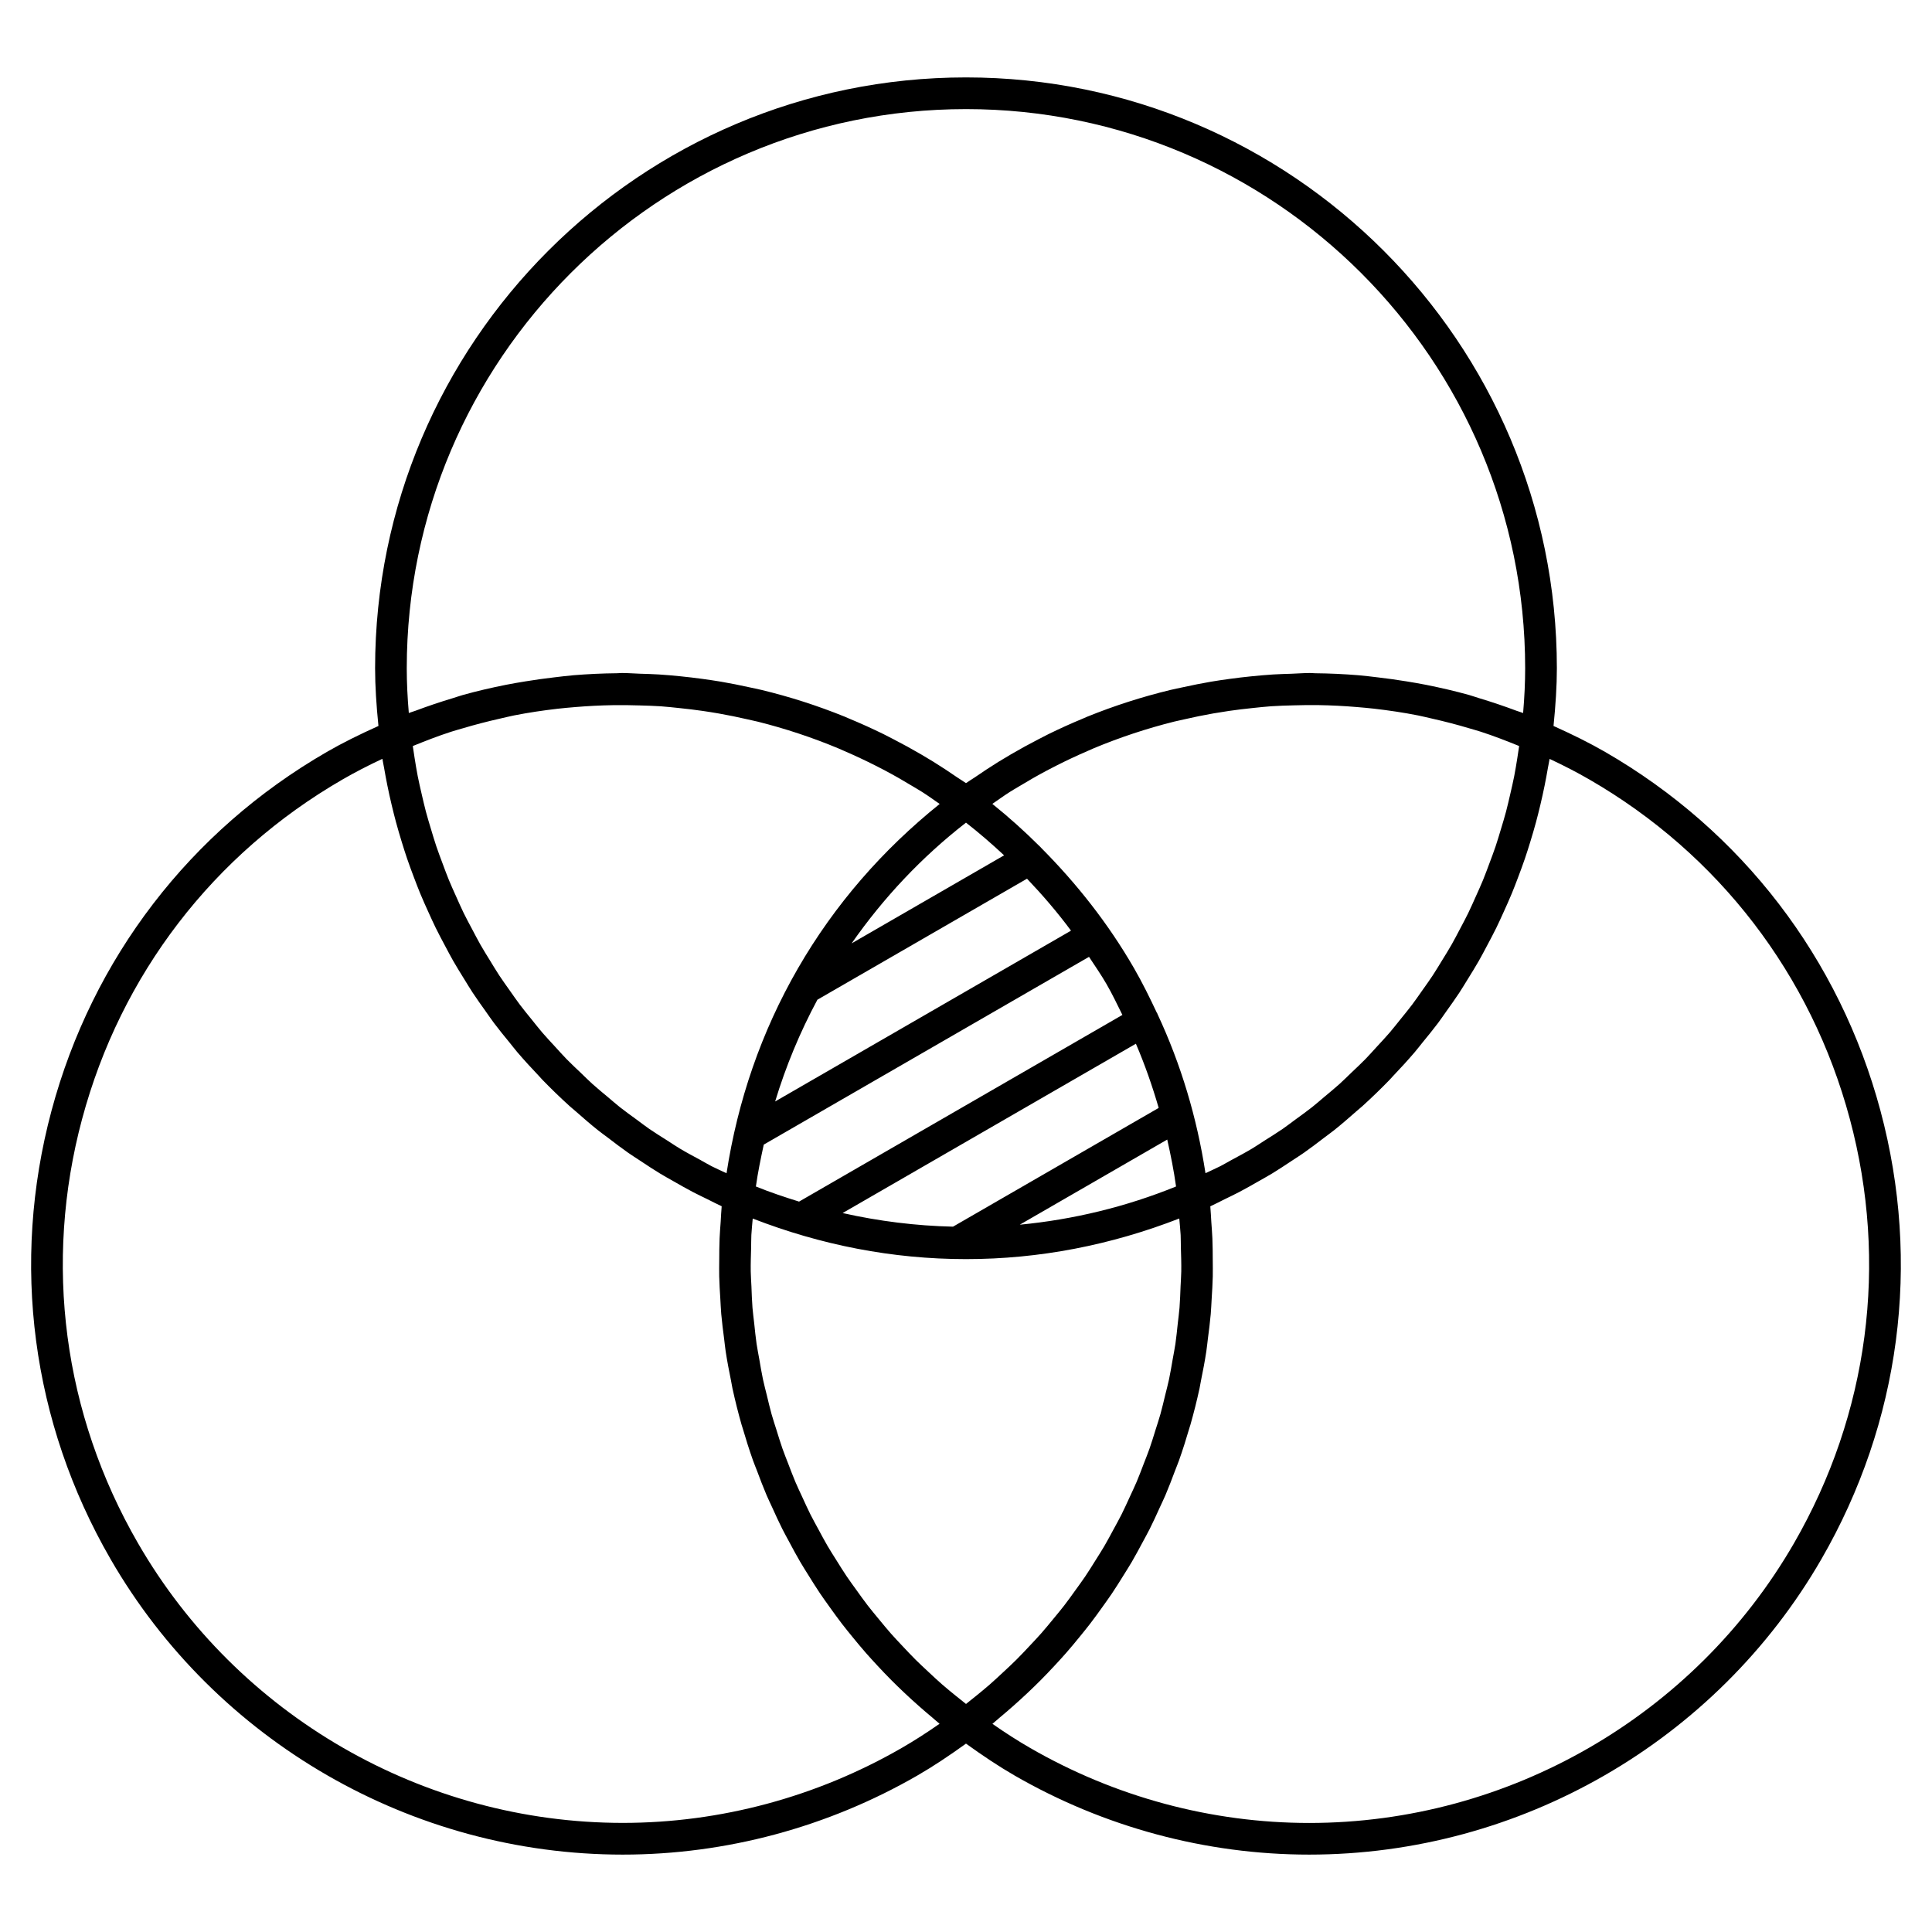
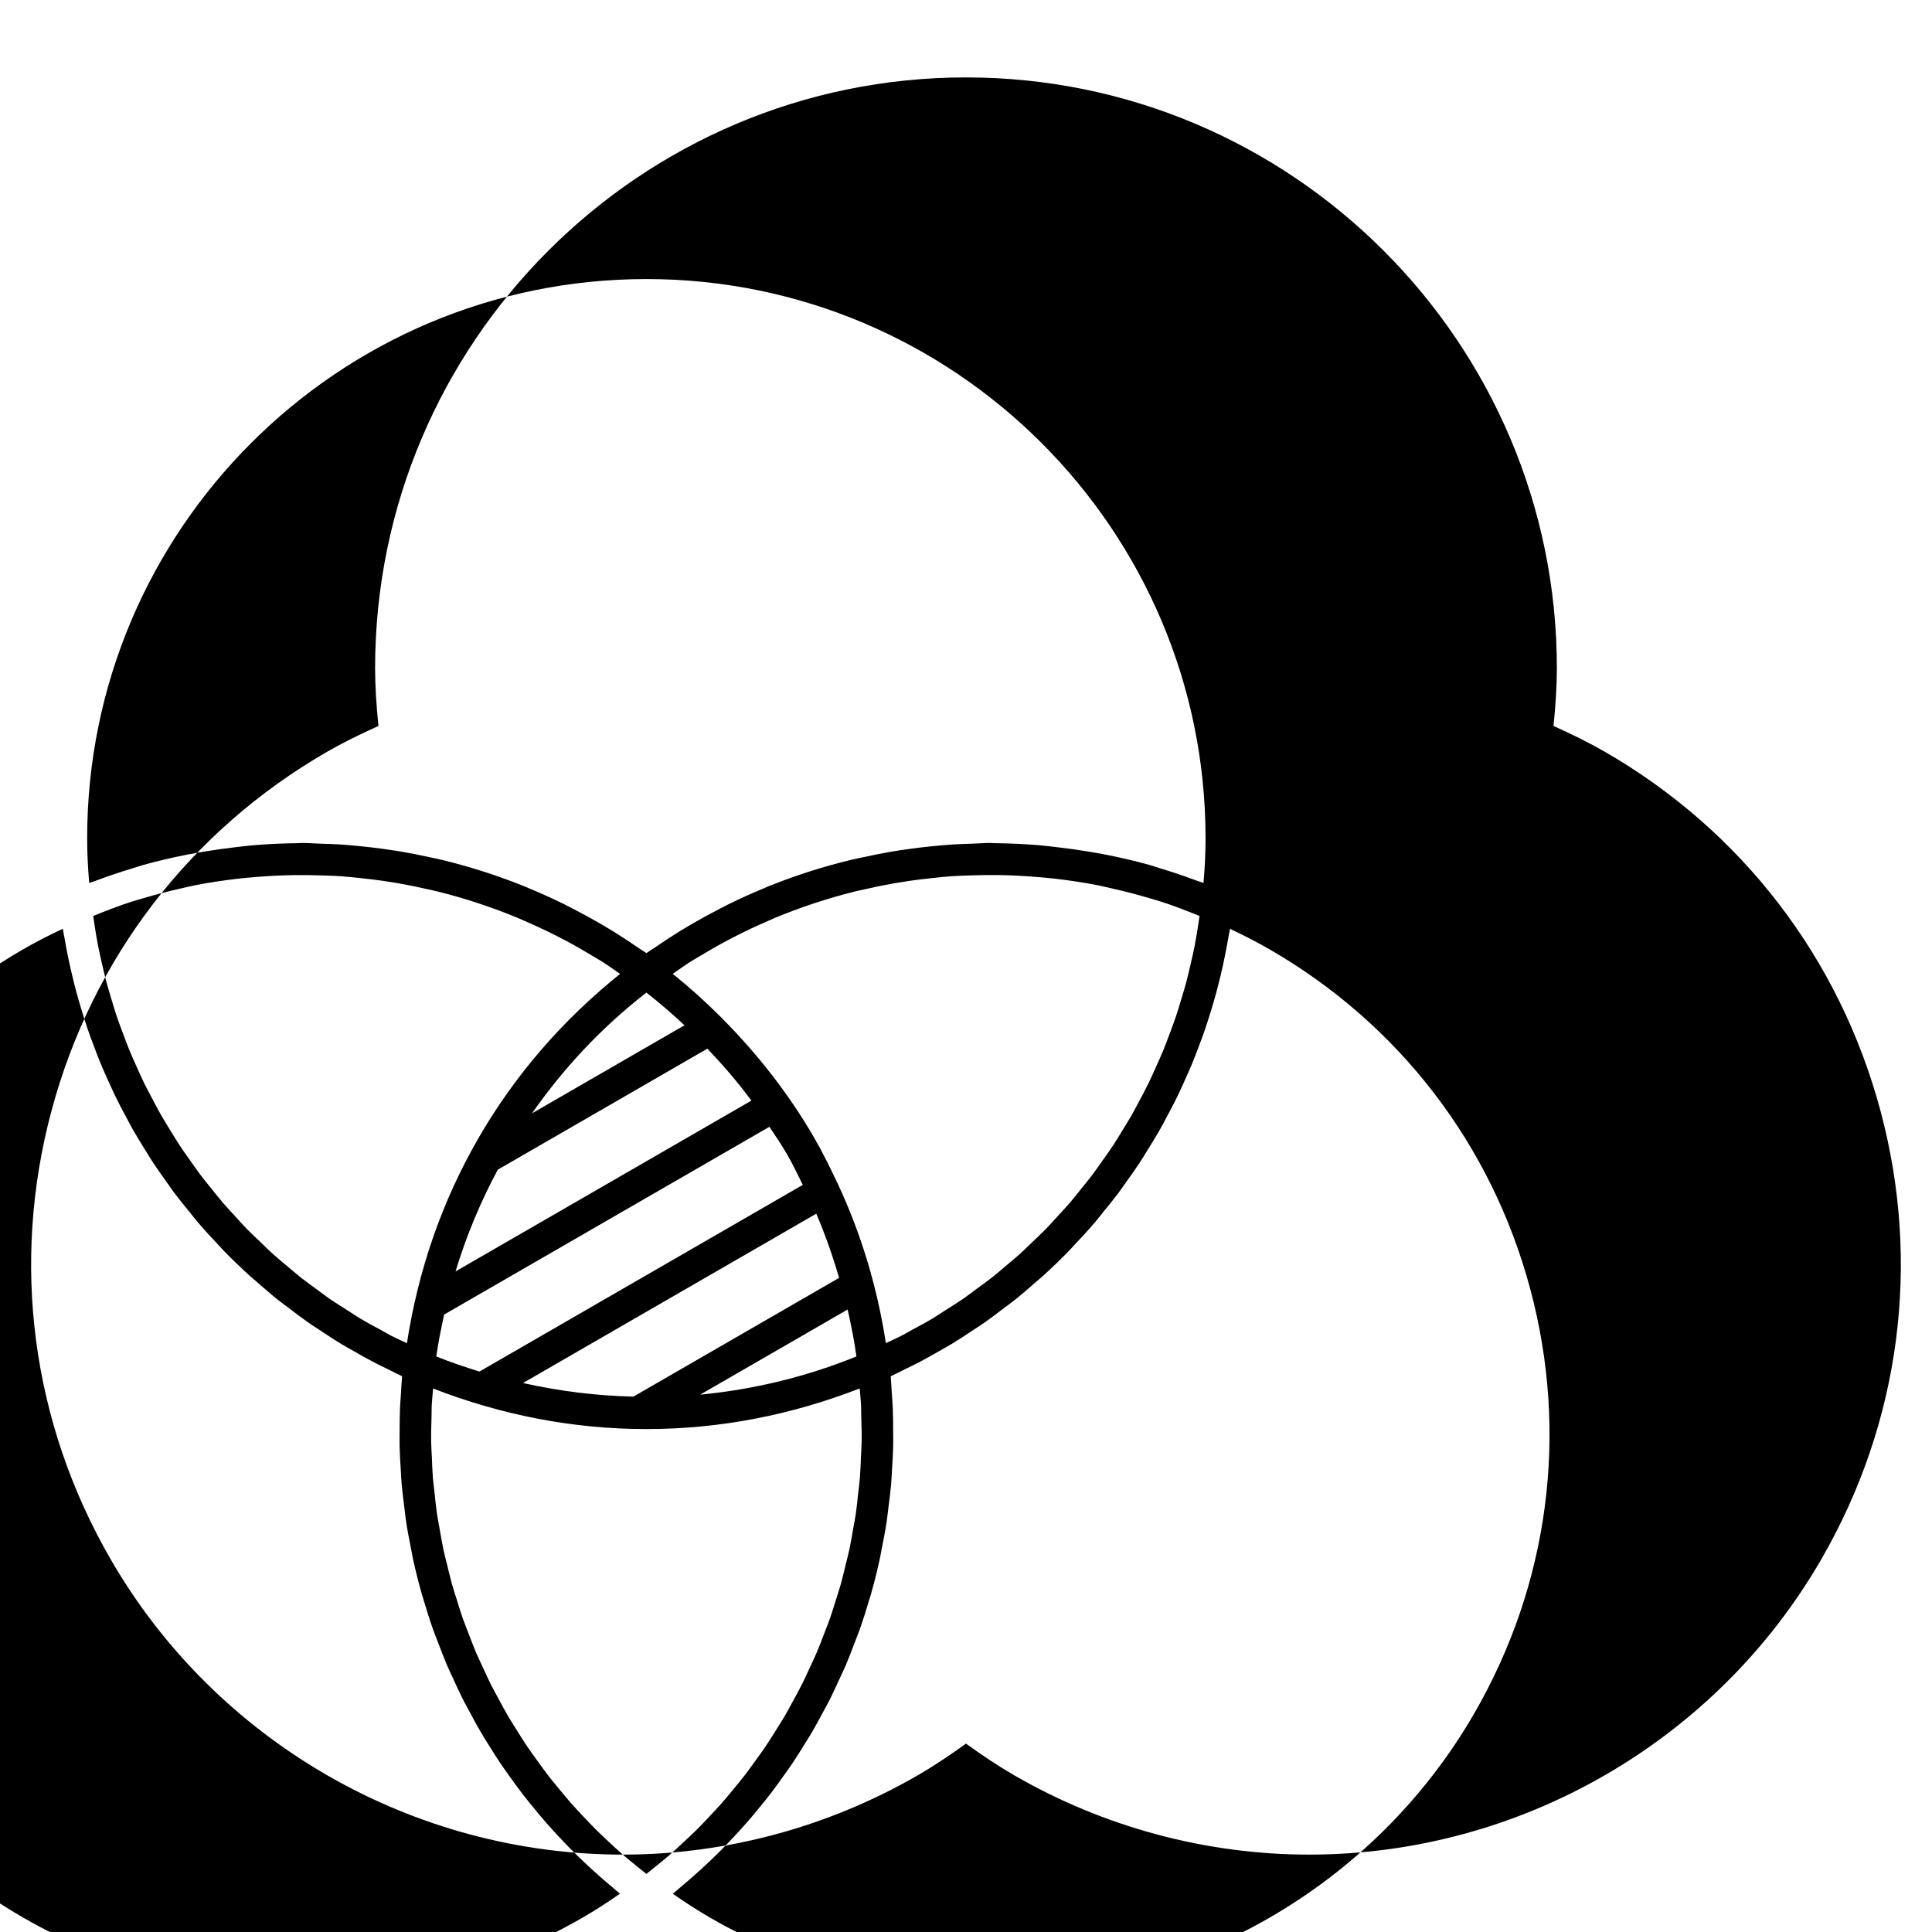
<svg xmlns="http://www.w3.org/2000/svg" fill="#000000" width="800px" height="800px" version="1.1" viewBox="144 144 512 512">
-   <path d="m309.04 635.49h0.008c27.324 0 54.344-7.266 78.145-21.004 4.133-2.387 8.379-5.223 12.805-8.41 4.426 3.188 8.668 6.023 12.801 8.41 23.797 13.738 50.824 21.004 78.148 21.004h0.012c55.84 0 107.85-30.008 135.74-78.32 20.914-36.223 26.469-78.422 15.641-118.82-10.824-40.402-36.73-74.164-72.953-95.074-4.094-2.367-8.676-4.633-13.688-6.887 0.551-5.461 0.887-10.559 0.887-15.293 0-86.344-70.246-156.58-156.59-156.58-86.344 0-156.59 70.242-156.59 156.58 0 4.734 0.336 9.832 0.887 15.293-5.012 2.254-9.598 4.519-13.684 6.883-36.223 20.914-62.133 54.68-72.957 95.078-10.828 40.398-5.273 82.594 15.641 118.82 27.883 48.309 79.902 78.32 135.74 78.32zm84.699-45.039c-1.266-1.102-2.484-2.246-3.707-3.391-1.133-1.059-2.269-2.106-3.367-3.195-1.188-1.184-2.328-2.406-3.477-3.625-1.047-1.113-2.102-2.219-3.109-3.363-1.109-1.258-2.168-2.559-3.234-3.852-0.965-1.172-1.941-2.332-2.867-3.531-1.027-1.328-1.996-2.695-2.973-4.055-0.879-1.223-1.773-2.434-2.617-3.68-0.938-1.391-1.812-2.812-2.703-4.231-0.797-1.273-1.617-2.539-2.375-3.836-0.844-1.441-1.621-2.918-2.414-4.387-0.715-1.32-1.449-2.629-2.125-3.969-0.754-1.504-1.441-3.039-2.144-4.566-0.621-1.348-1.27-2.688-1.848-4.055-0.664-1.566-1.258-3.164-1.867-4.754-0.527-1.367-1.082-2.723-1.566-4.106-0.566-1.617-1.059-3.262-1.57-4.894-0.438-1.395-0.906-2.777-1.301-4.184-0.469-1.66-0.848-3.344-1.258-5.023-0.344-1.41-0.727-2.809-1.027-4.231-0.367-1.723-0.645-3.465-0.949-5.199-0.246-1.402-0.535-2.793-0.742-4.203-0.262-1.793-0.43-3.606-0.625-5.41-0.148-1.375-0.348-2.738-0.457-4.121-0.152-1.883-0.203-3.781-0.281-5.672-0.055-1.32-0.164-2.633-0.184-3.953-0.031-2.137 0.047-4.281 0.105-6.426 0.031-1.086 0.004-2.168 0.059-3.254 0.074-1.449 0.246-2.902 0.363-4.356 18.062 7.012 37.016 10.75 56.52 10.75 19.5 0 38.457-3.738 56.52-10.762 0.117 1.453 0.289 2.906 0.363 4.356 0.055 1.086 0.027 2.168 0.059 3.254 0.059 2.144 0.141 4.289 0.105 6.426-0.02 1.32-0.129 2.637-0.184 3.953-0.078 1.895-0.129 3.789-0.281 5.672-0.109 1.379-0.309 2.746-0.457 4.121-0.199 1.805-0.363 3.617-0.625 5.41-0.207 1.41-0.496 2.805-0.742 4.203-0.305 1.738-0.582 3.481-0.949 5.199-0.301 1.422-0.684 2.82-1.027 4.231-0.41 1.68-0.793 3.363-1.258 5.023-0.395 1.406-0.867 2.793-1.301 4.184-0.512 1.637-1 3.281-1.57 4.894-0.484 1.383-1.043 2.738-1.566 4.106-0.613 1.59-1.203 3.188-1.867 4.754-0.582 1.367-1.227 2.703-1.848 4.055-0.703 1.527-1.391 3.062-2.144 4.566-0.672 1.34-1.41 2.648-2.125 3.969-0.793 1.469-1.574 2.945-2.414 4.387-0.758 1.297-1.574 2.562-2.375 3.836-0.887 1.418-1.766 2.844-2.703 4.231-0.84 1.246-1.738 2.457-2.617 3.68-0.98 1.359-1.949 2.727-2.973 4.055-0.926 1.199-1.902 2.359-2.867 3.531-1.066 1.293-2.125 2.594-3.234 3.852-1.008 1.145-2.066 2.25-3.109 3.363-1.145 1.219-2.285 2.441-3.477 3.625-1.094 1.09-2.234 2.141-3.367 3.195-1.223 1.141-2.445 2.285-3.707 3.391-1.172 1.023-2.387 2.004-3.594 2.992-0.883 0.73-1.77 1.438-2.664 2.137-0.898-0.699-1.785-1.406-2.66-2.125-1.211-0.984-2.426-1.969-3.598-2.992zm-63.973-138.96c-1.898-1.023-3.805-2.035-5.648-3.137-1.117-0.668-2.184-1.406-3.277-2.102-1.617-1.027-3.254-2.031-4.828-3.117-1.137-0.785-2.219-1.637-3.328-2.449-1.465-1.074-2.953-2.125-4.375-3.25-1.125-0.891-2.195-1.844-3.293-2.762-1.344-1.125-2.707-2.231-4.004-3.402-1.09-0.984-2.125-2.023-3.184-3.039-1.234-1.18-2.492-2.344-3.684-3.562-1.047-1.074-2.035-2.199-3.051-3.305-1.129-1.23-2.277-2.441-3.363-3.707-0.992-1.156-1.926-2.363-2.883-3.547-1.031-1.281-2.086-2.543-3.074-3.859-0.922-1.227-1.785-2.496-2.672-3.746-0.941-1.332-1.902-2.652-2.797-4.016-0.855-1.297-1.648-2.637-2.461-3.961-0.844-1.371-1.703-2.734-2.5-4.137-0.777-1.363-1.492-2.762-2.227-4.148-0.762-1.426-1.523-2.836-2.231-4.277-0.688-1.41-1.316-2.856-1.961-4.289-0.66-1.469-1.332-2.93-1.945-4.422-0.602-1.461-1.141-2.949-1.695-4.43-0.562-1.504-1.133-3.004-1.648-4.527-0.512-1.516-0.961-3.055-1.422-4.586s-0.93-3.062-1.344-4.613c-0.41-1.551-0.766-3.121-1.129-4.688-0.363-1.574-0.73-3.148-1.043-4.738-0.309-1.578-0.562-3.172-0.82-4.762-0.172-1.066-0.336-2.133-0.484-3.207 3.352-1.359 6.715-2.672 10.129-3.777 1.066-0.344 2.141-0.633 3.211-0.949 3.195-0.957 6.422-1.785 9.668-2.519 1.277-0.285 2.547-0.613 3.832-0.867 3.816-0.754 7.672-1.324 11.547-1.773 1.566-0.18 3.137-0.312 4.707-0.445 3.297-0.273 6.606-0.449 9.934-0.5 2.387-0.039 4.766-0.004 7.148 0.07 1.844 0.059 3.691 0.098 5.531 0.227 1.684 0.117 3.363 0.312 5.043 0.484 2.031 0.215 4.055 0.445 6.074 0.742 1.43 0.207 2.859 0.438 4.281 0.684 2.574 0.457 5.137 0.977 7.68 1.566 0.879 0.203 1.766 0.379 2.644 0.598 7.25 1.816 14.359 4.168 21.254 7.039 0.574 0.238 1.141 0.504 1.715 0.75 2.809 1.211 5.574 2.512 8.305 3.891 0.82 0.418 1.637 0.836 2.449 1.266 2.516 1.332 4.984 2.754 7.418 4.231 0.797 0.484 1.609 0.945 2.398 1.445 1.59 1.004 3.109 2.117 4.66 3.184-15.102 12.133-27.805 26.668-37.543 43.543-9.75 16.891-15.988 35.172-18.941 54.324-1.316-0.625-2.66-1.203-3.953-1.863-0.961-0.492-1.875-1.051-2.82-1.562zm84.262-99.07c2.434-1.477 4.898-2.894 7.41-4.227 0.816-0.434 1.637-0.852 2.457-1.27 2.731-1.383 5.496-2.684 8.305-3.894 0.57-0.246 1.137-0.508 1.707-0.75 6.902-2.875 14.02-5.231 21.277-7.047 0.848-0.211 1.703-0.379 2.551-0.574 2.582-0.598 5.184-1.129 7.797-1.59 1.391-0.242 2.781-0.465 4.18-0.668 2.07-0.305 4.148-0.543 6.231-0.762 1.629-0.168 3.258-0.355 4.894-0.469 1.984-0.141 3.973-0.184 5.961-0.242 2.191-0.062 4.383-0.098 6.574-0.066 3.426 0.051 6.828 0.23 10.219 0.516 1.516 0.129 3.031 0.258 4.543 0.43 3.918 0.453 7.812 1.027 11.672 1.793 1.227 0.242 2.441 0.555 3.664 0.828 3.312 0.746 6.602 1.594 9.859 2.57 1.031 0.309 2.07 0.586 3.098 0.918 3.426 1.109 6.801 2.422 10.16 3.789-0.148 1.07-0.312 2.141-0.484 3.207-0.258 1.594-0.512 3.188-0.82 4.762-0.312 1.59-0.68 3.164-1.043 4.738-0.363 1.566-0.715 3.137-1.129 4.688-0.41 1.551-0.883 3.082-1.344 4.613-0.461 1.535-0.914 3.074-1.422 4.586-0.512 1.523-1.086 3.023-1.648 4.527-0.555 1.48-1.094 2.969-1.695 4.43-0.613 1.492-1.285 2.953-1.945 4.422-0.645 1.434-1.273 2.875-1.961 4.289-0.699 1.441-1.461 2.852-2.211 4.269-0.734 1.391-1.449 2.785-2.227 4.148-0.797 1.398-1.656 2.762-2.5 4.137-0.812 1.324-1.609 2.664-2.461 3.961-0.898 1.363-1.855 2.684-2.797 4.016-0.887 1.254-1.746 2.523-2.672 3.746-0.988 1.312-2.043 2.578-3.074 3.859-0.957 1.188-1.891 2.391-2.883 3.547-1.086 1.266-2.234 2.477-3.363 3.707-1.016 1.105-2.004 2.231-3.051 3.305-1.191 1.223-2.445 2.383-3.684 3.562-1.062 1.016-2.094 2.055-3.184 3.039-1.301 1.172-2.664 2.277-4.004 3.402-1.098 0.922-2.168 1.875-3.293 2.762-1.422 1.125-2.91 2.176-4.375 3.25-1.109 0.812-2.191 1.664-3.328 2.449-1.574 1.086-3.207 2.09-4.828 3.117-1.098 0.695-2.16 1.434-3.277 2.102-1.844 1.102-3.75 2.113-5.648 3.137-0.945 0.512-1.859 1.066-2.82 1.559-1.293 0.66-2.641 1.238-3.953 1.863-2.262-14.668-6.469-28.801-12.727-42.191-0.035-0.07-0.035-0.152-0.074-0.223-0.023-0.043-0.066-0.062-0.094-0.105-1.875-3.988-3.82-7.953-6.043-11.805-6.809-11.797-15.148-22.379-24.621-31.902-0.172-0.176-0.312-0.375-0.508-0.516-3.926-3.914-8.059-7.621-12.414-11.121 1.551-1.066 3.07-2.176 4.66-3.184 0.773-0.492 1.586-0.953 2.387-1.438zm41.637 106.01c-13.281 5.398-27.258 8.773-41.414 10.129l39.078-22.562c0.93 4.106 1.754 8.238 2.336 12.434zm-55.668-96.422c3.519 2.738 6.863 5.648 10.098 8.664l-40.402 23.328c8.457-12.121 18.574-22.867 30.305-31.992zm-39.379 46.93 55.551-32.074c4.148 4.359 8.07 8.922 11.66 13.77l-78.406 45.266c2.816-9.301 6.547-18.305 11.195-26.961zm-14.215 38.398c0.004 0 0.004 0 0.008-0.004l86.188-49.758c1.566 2.387 3.199 4.723 4.637 7.215 1.543 2.672 2.848 5.434 4.211 8.176l-85.688 49.473c-3.852-1.203-7.688-2.477-11.441-4.004 0.523-3.75 1.293-7.43 2.086-11.098zm98.621-26.738c2.379 5.547 4.363 11.23 6.039 17.012l-54.504 31.469c-9.84-0.227-19.629-1.445-29.254-3.609zm189.2 19.934c10.246 38.234 4.988 78.168-14.805 112.45-26.395 45.723-75.625 74.125-128.47 74.121-25.859 0-51.434-6.875-73.957-19.883-3.246-1.875-6.543-3.981-9.988-6.387 0.656-0.527 1.266-1.102 1.914-1.641 1.172-0.973 2.324-1.965 3.465-2.969 1.391-1.223 2.75-2.469 4.094-3.738 1.094-1.035 2.176-2.082 3.238-3.148 1.312-1.316 2.586-2.656 3.848-4.016 1.008-1.086 2.008-2.172 2.981-3.285 1.234-1.41 2.43-2.852 3.609-4.301 0.914-1.125 1.832-2.246 2.715-3.394 1.152-1.5 2.258-3.031 3.352-4.566 0.828-1.16 1.66-2.312 2.457-3.492 1.074-1.598 2.09-3.231 3.106-4.863 0.727-1.172 1.469-2.332 2.164-3.519 1-1.715 1.934-3.465 2.871-5.211 0.621-1.16 1.266-2.309 1.859-3.484 0.934-1.859 1.793-3.754 2.652-5.648 0.504-1.105 1.039-2.199 1.52-3.316 0.898-2.106 1.707-4.25 2.512-6.394 0.355-0.945 0.75-1.871 1.09-2.82 1-2.824 1.906-5.684 2.742-8.562 0.086-0.289 0.191-0.574 0.273-0.863 0.914-3.207 1.723-6.445 2.434-9.711 0.141-0.656 0.234-1.32 0.367-1.977 0.527-2.586 1.027-5.18 1.422-7.793 0.172-1.121 0.273-2.258 0.418-3.383 0.281-2.168 0.566-4.332 0.754-6.512 0.113-1.305 0.156-2.617 0.238-3.922 0.125-2.023 0.254-4.043 0.301-6.07 0.031-1.402-0.004-2.805-0.008-4.211-0.008-1.949-0.016-3.898-0.098-5.856-0.062-1.457-0.184-2.918-0.285-4.375-0.098-1.367-0.137-2.734-0.266-4.106 1.281-0.582 2.512-1.246 3.773-1.863 1.277-0.625 2.562-1.23 3.816-1.887 1.773-0.926 3.5-1.914 5.231-2.906 1.184-0.68 2.387-1.332 3.551-2.039 1.773-1.078 3.492-2.223 5.211-3.363 1.059-0.703 2.141-1.375 3.18-2.102 1.816-1.27 3.566-2.609 5.32-3.953 0.887-0.68 1.805-1.324 2.68-2.019 2.035-1.625 4-3.328 5.949-5.051 0.535-0.473 1.098-0.914 1.629-1.395 2.465-2.238 4.859-4.555 7.172-6.941 0.312-0.324 0.598-0.668 0.906-0.992 1.965-2.062 3.894-4.16 5.746-6.328 0.723-0.844 1.387-1.73 2.09-2.59 1.383-1.691 2.769-3.375 4.082-5.121 0.785-1.047 1.516-2.133 2.273-3.199 1.152-1.617 2.312-3.227 3.402-4.887 0.77-1.172 1.484-2.375 2.223-3.566 0.996-1.609 2-3.219 2.941-4.863 0.723-1.266 1.395-2.562 2.082-3.852 0.867-1.621 1.73-3.238 2.543-4.891 0.66-1.348 1.273-2.715 1.895-4.082 0.75-1.648 1.492-3.297 2.188-4.973 0.582-1.402 1.117-2.82 1.656-4.242 0.641-1.684 1.266-3.371 1.848-5.078 0.496-1.457 0.957-2.926 1.41-4.398 0.527-1.711 1.031-3.426 1.5-5.16 0.406-1.504 0.785-3.019 1.148-4.543 0.414-1.738 0.801-3.484 1.156-5.242 0.312-1.543 0.602-3.09 0.867-4.648 0.137-0.805 0.324-1.594 0.449-2.398 3.836 1.793 7.312 3.598 10.531 5.457 34.273 19.781 58.797 51.734 69.035 89.969zm-234.23-267.62c81.715 0 148.19 66.477 148.19 148.19 0 3.723-0.18 7.633-0.543 11.848-0.57-0.223-1.16-0.367-1.73-0.582-3.285-1.23-6.594-2.348-9.93-3.348-0.859-0.258-1.707-0.57-2.57-0.816-3.812-1.07-7.656-1.949-11.516-2.723-1.73-0.348-3.469-0.629-5.207-0.918-2.484-0.41-4.973-0.754-7.469-1.043-1.75-0.203-3.496-0.434-5.258-0.578-3.793-0.309-7.59-0.488-11.391-0.523-0.477-0.004-0.945-0.066-1.426-0.066-1.633 0-3.262 0.141-4.894 0.195-1.594 0.051-3.188 0.09-4.777 0.188-1.973 0.125-3.934 0.301-5.898 0.5-1.906 0.191-3.801 0.414-5.699 0.676-1.668 0.23-3.332 0.465-4.988 0.75-2.469 0.418-4.922 0.922-7.371 1.457-1.113 0.246-2.231 0.453-3.336 0.723-7.492 1.812-14.863 4.176-22.051 7.086-0.414 0.168-0.816 0.359-1.227 0.531-3.074 1.273-6.109 2.644-9.109 4.121-0.898 0.441-1.781 0.91-2.672 1.371-2.449 1.266-4.871 2.59-7.262 3.988-1.09 0.637-2.172 1.281-3.246 1.945-2.152 1.332-4.266 2.731-6.359 4.172-0.742 0.508-1.527 0.957-2.262 1.48-0.734-0.523-1.52-0.973-2.262-1.484-2.098-1.445-4.219-2.844-6.371-4.18-1.066-0.656-2.137-1.301-3.219-1.93-2.414-1.414-4.859-2.75-7.336-4.027-0.859-0.441-1.711-0.898-2.578-1.324-3.047-1.5-6.133-2.894-9.258-4.188-0.363-0.148-0.719-0.32-1.082-0.469-7.211-2.922-14.605-5.297-22.129-7.109-1.039-0.254-2.09-0.449-3.137-0.68-2.519-0.555-5.043-1.07-7.586-1.5-1.609-0.273-3.223-0.5-4.84-0.727-1.953-0.266-3.902-0.5-5.863-0.695-1.922-0.195-3.84-0.367-5.766-0.488-1.648-0.102-3.301-0.145-4.949-0.195-1.594-0.051-3.18-0.188-4.773-0.188-0.469 0-0.926 0.059-1.395 0.062-3.816 0.035-7.633 0.215-11.449 0.527-1.734 0.141-3.453 0.371-5.18 0.57-2.523 0.293-5.043 0.641-7.555 1.055-1.723 0.285-3.445 0.566-5.16 0.91-3.867 0.773-7.723 1.656-11.543 2.731-0.844 0.238-1.676 0.543-2.519 0.797-3.352 1.004-6.68 2.129-9.977 3.363-0.57 0.215-1.156 0.359-1.727 0.582-0.359-4.215-0.543-8.125-0.543-11.848 0.004-81.711 66.48-148.19 148.2-148.19zm-234.23 267.62c10.242-38.234 34.766-70.188 69.047-89.984 3.215-1.855 6.691-3.66 10.527-5.453 0.125 0.809 0.312 1.598 0.449 2.398 0.266 1.559 0.559 3.106 0.867 4.648 0.355 1.758 0.738 3.504 1.156 5.242 0.363 1.523 0.742 3.035 1.148 4.543 0.469 1.73 0.973 3.449 1.5 5.16 0.453 1.473 0.914 2.941 1.41 4.398 0.582 1.707 1.207 3.394 1.848 5.078 0.539 1.422 1.078 2.84 1.656 4.242 0.691 1.676 1.438 3.324 2.188 4.973 0.621 1.367 1.234 2.734 1.895 4.082 0.809 1.652 1.676 3.269 2.543 4.891 0.688 1.289 1.359 2.586 2.082 3.852 0.941 1.648 1.941 3.254 2.941 4.863 0.738 1.191 1.453 2.394 2.223 3.566 1.09 1.66 2.25 3.269 3.402 4.887 0.762 1.066 1.488 2.152 2.273 3.199 1.312 1.746 2.699 3.434 4.082 5.121 0.703 0.859 1.371 1.746 2.09 2.59 1.852 2.164 3.777 4.262 5.746 6.328 0.309 0.324 0.594 0.672 0.906 0.992 2.312 2.387 4.707 4.703 7.172 6.941 0.527 0.48 1.094 0.922 1.629 1.395 1.949 1.723 3.91 3.426 5.949 5.051 0.871 0.695 1.789 1.34 2.68 2.019 1.754 1.34 3.508 2.684 5.32 3.953 1.039 0.727 2.121 1.398 3.18 2.102 1.723 1.145 3.441 2.289 5.211 3.363 1.164 0.707 2.363 1.359 3.551 2.039 1.73 0.988 3.457 1.98 5.231 2.906 1.254 0.656 2.539 1.262 3.816 1.887 1.262 0.617 2.492 1.281 3.773 1.863-0.133 1.371-0.172 2.734-0.266 4.106-0.102 1.461-0.223 2.918-0.285 4.375-0.082 1.957-0.09 3.906-0.098 5.856-0.008 1.406-0.039 2.809-0.008 4.211 0.047 2.031 0.176 4.051 0.301 6.07 0.082 1.309 0.125 2.621 0.238 3.922 0.191 2.184 0.473 4.348 0.754 6.512 0.145 1.129 0.246 2.262 0.418 3.383 0.398 2.617 0.895 5.207 1.422 7.793 0.133 0.656 0.227 1.32 0.367 1.977 0.711 3.266 1.52 6.504 2.434 9.711 0.082 0.289 0.188 0.574 0.273 0.863 0.84 2.879 1.742 5.738 2.742 8.562 0.336 0.949 0.734 1.879 1.09 2.82 0.805 2.144 1.613 4.285 2.512 6.394 0.477 1.117 1.016 2.211 1.52 3.316 0.859 1.895 1.719 3.789 2.652 5.648 0.59 1.176 1.238 2.32 1.859 3.484 0.934 1.75 1.867 3.5 2.871 5.211 0.695 1.191 1.438 2.348 2.164 3.519 1.016 1.633 2.031 3.266 3.106 4.863 0.793 1.18 1.629 2.332 2.457 3.492 1.098 1.539 2.199 3.07 3.352 4.566 0.883 1.148 1.801 2.269 2.715 3.394 1.18 1.449 2.375 2.891 3.609 4.301 0.973 1.109 1.973 2.199 2.981 3.285 1.258 1.359 2.535 2.699 3.848 4.016 1.062 1.066 2.144 2.113 3.238 3.148 1.34 1.27 2.703 2.516 4.094 3.738 1.141 1.004 2.293 1.996 3.465 2.969 0.648 0.539 1.258 1.113 1.914 1.641-3.445 2.406-6.742 4.516-9.988 6.387-22.527 13.004-48.098 19.883-73.949 19.883h-0.004c-52.855 0-102.09-28.406-128.48-74.121-19.805-34.266-25.059-74.203-14.812-112.43z" />
+   <path d="m309.04 635.49h0.008c27.324 0 54.344-7.266 78.145-21.004 4.133-2.387 8.379-5.223 12.805-8.41 4.426 3.188 8.668 6.023 12.801 8.41 23.797 13.738 50.824 21.004 78.148 21.004h0.012c55.84 0 107.85-30.008 135.74-78.32 20.914-36.223 26.469-78.422 15.641-118.82-10.824-40.402-36.73-74.164-72.953-95.074-4.094-2.367-8.676-4.633-13.688-6.887 0.551-5.461 0.887-10.559 0.887-15.293 0-86.344-70.246-156.58-156.59-156.58-86.344 0-156.59 70.242-156.59 156.58 0 4.734 0.336 9.832 0.887 15.293-5.012 2.254-9.598 4.519-13.684 6.883-36.223 20.914-62.133 54.68-72.957 95.078-10.828 40.398-5.273 82.594 15.641 118.82 27.883 48.309 79.902 78.32 135.74 78.32zc-1.266-1.102-2.484-2.246-3.707-3.391-1.133-1.059-2.269-2.106-3.367-3.195-1.188-1.184-2.328-2.406-3.477-3.625-1.047-1.113-2.102-2.219-3.109-3.363-1.109-1.258-2.168-2.559-3.234-3.852-0.965-1.172-1.941-2.332-2.867-3.531-1.027-1.328-1.996-2.695-2.973-4.055-0.879-1.223-1.773-2.434-2.617-3.68-0.938-1.391-1.812-2.812-2.703-4.231-0.797-1.273-1.617-2.539-2.375-3.836-0.844-1.441-1.621-2.918-2.414-4.387-0.715-1.32-1.449-2.629-2.125-3.969-0.754-1.504-1.441-3.039-2.144-4.566-0.621-1.348-1.27-2.688-1.848-4.055-0.664-1.566-1.258-3.164-1.867-4.754-0.527-1.367-1.082-2.723-1.566-4.106-0.566-1.617-1.059-3.262-1.57-4.894-0.438-1.395-0.906-2.777-1.301-4.184-0.469-1.66-0.848-3.344-1.258-5.023-0.344-1.41-0.727-2.809-1.027-4.231-0.367-1.723-0.645-3.465-0.949-5.199-0.246-1.402-0.535-2.793-0.742-4.203-0.262-1.793-0.43-3.606-0.625-5.41-0.148-1.375-0.348-2.738-0.457-4.121-0.152-1.883-0.203-3.781-0.281-5.672-0.055-1.32-0.164-2.633-0.184-3.953-0.031-2.137 0.047-4.281 0.105-6.426 0.031-1.086 0.004-2.168 0.059-3.254 0.074-1.449 0.246-2.902 0.363-4.356 18.062 7.012 37.016 10.75 56.52 10.75 19.5 0 38.457-3.738 56.52-10.762 0.117 1.453 0.289 2.906 0.363 4.356 0.055 1.086 0.027 2.168 0.059 3.254 0.059 2.144 0.141 4.289 0.105 6.426-0.02 1.32-0.129 2.637-0.184 3.953-0.078 1.895-0.129 3.789-0.281 5.672-0.109 1.379-0.309 2.746-0.457 4.121-0.199 1.805-0.363 3.617-0.625 5.41-0.207 1.41-0.496 2.805-0.742 4.203-0.305 1.738-0.582 3.481-0.949 5.199-0.301 1.422-0.684 2.82-1.027 4.231-0.41 1.68-0.793 3.363-1.258 5.023-0.395 1.406-0.867 2.793-1.301 4.184-0.512 1.637-1 3.281-1.57 4.894-0.484 1.383-1.043 2.738-1.566 4.106-0.613 1.59-1.203 3.188-1.867 4.754-0.582 1.367-1.227 2.703-1.848 4.055-0.703 1.527-1.391 3.062-2.144 4.566-0.672 1.34-1.41 2.648-2.125 3.969-0.793 1.469-1.574 2.945-2.414 4.387-0.758 1.297-1.574 2.562-2.375 3.836-0.887 1.418-1.766 2.844-2.703 4.231-0.84 1.246-1.738 2.457-2.617 3.68-0.98 1.359-1.949 2.727-2.973 4.055-0.926 1.199-1.902 2.359-2.867 3.531-1.066 1.293-2.125 2.594-3.234 3.852-1.008 1.145-2.066 2.25-3.109 3.363-1.145 1.219-2.285 2.441-3.477 3.625-1.094 1.09-2.234 2.141-3.367 3.195-1.223 1.141-2.445 2.285-3.707 3.391-1.172 1.023-2.387 2.004-3.594 2.992-0.883 0.73-1.77 1.438-2.664 2.137-0.898-0.699-1.785-1.406-2.66-2.125-1.211-0.984-2.426-1.969-3.598-2.992zm-63.973-138.96c-1.898-1.023-3.805-2.035-5.648-3.137-1.117-0.668-2.184-1.406-3.277-2.102-1.617-1.027-3.254-2.031-4.828-3.117-1.137-0.785-2.219-1.637-3.328-2.449-1.465-1.074-2.953-2.125-4.375-3.25-1.125-0.891-2.195-1.844-3.293-2.762-1.344-1.125-2.707-2.231-4.004-3.402-1.09-0.984-2.125-2.023-3.184-3.039-1.234-1.18-2.492-2.344-3.684-3.562-1.047-1.074-2.035-2.199-3.051-3.305-1.129-1.23-2.277-2.441-3.363-3.707-0.992-1.156-1.926-2.363-2.883-3.547-1.031-1.281-2.086-2.543-3.074-3.859-0.922-1.227-1.785-2.496-2.672-3.746-0.941-1.332-1.902-2.652-2.797-4.016-0.855-1.297-1.648-2.637-2.461-3.961-0.844-1.371-1.703-2.734-2.5-4.137-0.777-1.363-1.492-2.762-2.227-4.148-0.762-1.426-1.523-2.836-2.231-4.277-0.688-1.41-1.316-2.856-1.961-4.289-0.66-1.469-1.332-2.93-1.945-4.422-0.602-1.461-1.141-2.949-1.695-4.43-0.562-1.504-1.133-3.004-1.648-4.527-0.512-1.516-0.961-3.055-1.422-4.586s-0.93-3.062-1.344-4.613c-0.41-1.551-0.766-3.121-1.129-4.688-0.363-1.574-0.73-3.148-1.043-4.738-0.309-1.578-0.562-3.172-0.82-4.762-0.172-1.066-0.336-2.133-0.484-3.207 3.352-1.359 6.715-2.672 10.129-3.777 1.066-0.344 2.141-0.633 3.211-0.949 3.195-0.957 6.422-1.785 9.668-2.519 1.277-0.285 2.547-0.613 3.832-0.867 3.816-0.754 7.672-1.324 11.547-1.773 1.566-0.18 3.137-0.312 4.707-0.445 3.297-0.273 6.606-0.449 9.934-0.5 2.387-0.039 4.766-0.004 7.148 0.07 1.844 0.059 3.691 0.098 5.531 0.227 1.684 0.117 3.363 0.312 5.043 0.484 2.031 0.215 4.055 0.445 6.074 0.742 1.43 0.207 2.859 0.438 4.281 0.684 2.574 0.457 5.137 0.977 7.68 1.566 0.879 0.203 1.766 0.379 2.644 0.598 7.25 1.816 14.359 4.168 21.254 7.039 0.574 0.238 1.141 0.504 1.715 0.75 2.809 1.211 5.574 2.512 8.305 3.891 0.82 0.418 1.637 0.836 2.449 1.266 2.516 1.332 4.984 2.754 7.418 4.231 0.797 0.484 1.609 0.945 2.398 1.445 1.59 1.004 3.109 2.117 4.66 3.184-15.102 12.133-27.805 26.668-37.543 43.543-9.75 16.891-15.988 35.172-18.941 54.324-1.316-0.625-2.66-1.203-3.953-1.863-0.961-0.492-1.875-1.051-2.82-1.562zm84.262-99.07c2.434-1.477 4.898-2.894 7.41-4.227 0.816-0.434 1.637-0.852 2.457-1.27 2.731-1.383 5.496-2.684 8.305-3.894 0.57-0.246 1.137-0.508 1.707-0.75 6.902-2.875 14.02-5.231 21.277-7.047 0.848-0.211 1.703-0.379 2.551-0.574 2.582-0.598 5.184-1.129 7.797-1.59 1.391-0.242 2.781-0.465 4.18-0.668 2.07-0.305 4.148-0.543 6.231-0.762 1.629-0.168 3.258-0.355 4.894-0.469 1.984-0.141 3.973-0.184 5.961-0.242 2.191-0.062 4.383-0.098 6.574-0.066 3.426 0.051 6.828 0.23 10.219 0.516 1.516 0.129 3.031 0.258 4.543 0.43 3.918 0.453 7.812 1.027 11.672 1.793 1.227 0.242 2.441 0.555 3.664 0.828 3.312 0.746 6.602 1.594 9.859 2.57 1.031 0.309 2.07 0.586 3.098 0.918 3.426 1.109 6.801 2.422 10.16 3.789-0.148 1.07-0.312 2.141-0.484 3.207-0.258 1.594-0.512 3.188-0.82 4.762-0.312 1.59-0.68 3.164-1.043 4.738-0.363 1.566-0.715 3.137-1.129 4.688-0.41 1.551-0.883 3.082-1.344 4.613-0.461 1.535-0.914 3.074-1.422 4.586-0.512 1.523-1.086 3.023-1.648 4.527-0.555 1.48-1.094 2.969-1.695 4.43-0.613 1.492-1.285 2.953-1.945 4.422-0.645 1.434-1.273 2.875-1.961 4.289-0.699 1.441-1.461 2.852-2.211 4.269-0.734 1.391-1.449 2.785-2.227 4.148-0.797 1.398-1.656 2.762-2.5 4.137-0.812 1.324-1.609 2.664-2.461 3.961-0.898 1.363-1.855 2.684-2.797 4.016-0.887 1.254-1.746 2.523-2.672 3.746-0.988 1.312-2.043 2.578-3.074 3.859-0.957 1.188-1.891 2.391-2.883 3.547-1.086 1.266-2.234 2.477-3.363 3.707-1.016 1.105-2.004 2.231-3.051 3.305-1.191 1.223-2.445 2.383-3.684 3.562-1.062 1.016-2.094 2.055-3.184 3.039-1.301 1.172-2.664 2.277-4.004 3.402-1.098 0.922-2.168 1.875-3.293 2.762-1.422 1.125-2.91 2.176-4.375 3.25-1.109 0.812-2.191 1.664-3.328 2.449-1.574 1.086-3.207 2.09-4.828 3.117-1.098 0.695-2.16 1.434-3.277 2.102-1.844 1.102-3.75 2.113-5.648 3.137-0.945 0.512-1.859 1.066-2.82 1.559-1.293 0.66-2.641 1.238-3.953 1.863-2.262-14.668-6.469-28.801-12.727-42.191-0.035-0.07-0.035-0.152-0.074-0.223-0.023-0.043-0.066-0.062-0.094-0.105-1.875-3.988-3.82-7.953-6.043-11.805-6.809-11.797-15.148-22.379-24.621-31.902-0.172-0.176-0.312-0.375-0.508-0.516-3.926-3.914-8.059-7.621-12.414-11.121 1.551-1.066 3.07-2.176 4.66-3.184 0.773-0.492 1.586-0.953 2.387-1.438zm41.637 106.01c-13.281 5.398-27.258 8.773-41.414 10.129l39.078-22.562c0.93 4.106 1.754 8.238 2.336 12.434zm-55.668-96.422c3.519 2.738 6.863 5.648 10.098 8.664l-40.402 23.328c8.457-12.121 18.574-22.867 30.305-31.992zm-39.379 46.93 55.551-32.074c4.148 4.359 8.07 8.922 11.66 13.77l-78.406 45.266c2.816-9.301 6.547-18.305 11.195-26.961zm-14.215 38.398c0.004 0 0.004 0 0.008-0.004l86.188-49.758c1.566 2.387 3.199 4.723 4.637 7.215 1.543 2.672 2.848 5.434 4.211 8.176l-85.688 49.473c-3.852-1.203-7.688-2.477-11.441-4.004 0.523-3.75 1.293-7.43 2.086-11.098zm98.621-26.738c2.379 5.547 4.363 11.23 6.039 17.012l-54.504 31.469c-9.84-0.227-19.629-1.445-29.254-3.609zm189.2 19.934c10.246 38.234 4.988 78.168-14.805 112.45-26.395 45.723-75.625 74.125-128.47 74.121-25.859 0-51.434-6.875-73.957-19.883-3.246-1.875-6.543-3.981-9.988-6.387 0.656-0.527 1.266-1.102 1.914-1.641 1.172-0.973 2.324-1.965 3.465-2.969 1.391-1.223 2.75-2.469 4.094-3.738 1.094-1.035 2.176-2.082 3.238-3.148 1.312-1.316 2.586-2.656 3.848-4.016 1.008-1.086 2.008-2.172 2.981-3.285 1.234-1.41 2.43-2.852 3.609-4.301 0.914-1.125 1.832-2.246 2.715-3.394 1.152-1.5 2.258-3.031 3.352-4.566 0.828-1.16 1.66-2.312 2.457-3.492 1.074-1.598 2.09-3.231 3.106-4.863 0.727-1.172 1.469-2.332 2.164-3.519 1-1.715 1.934-3.465 2.871-5.211 0.621-1.16 1.266-2.309 1.859-3.484 0.934-1.859 1.793-3.754 2.652-5.648 0.504-1.105 1.039-2.199 1.52-3.316 0.898-2.106 1.707-4.25 2.512-6.394 0.355-0.945 0.75-1.871 1.09-2.82 1-2.824 1.906-5.684 2.742-8.562 0.086-0.289 0.191-0.574 0.273-0.863 0.914-3.207 1.723-6.445 2.434-9.711 0.141-0.656 0.234-1.32 0.367-1.977 0.527-2.586 1.027-5.18 1.422-7.793 0.172-1.121 0.273-2.258 0.418-3.383 0.281-2.168 0.566-4.332 0.754-6.512 0.113-1.305 0.156-2.617 0.238-3.922 0.125-2.023 0.254-4.043 0.301-6.07 0.031-1.402-0.004-2.805-0.008-4.211-0.008-1.949-0.016-3.898-0.098-5.856-0.062-1.457-0.184-2.918-0.285-4.375-0.098-1.367-0.137-2.734-0.266-4.106 1.281-0.582 2.512-1.246 3.773-1.863 1.277-0.625 2.562-1.23 3.816-1.887 1.773-0.926 3.5-1.914 5.231-2.906 1.184-0.68 2.387-1.332 3.551-2.039 1.773-1.078 3.492-2.223 5.211-3.363 1.059-0.703 2.141-1.375 3.18-2.102 1.816-1.27 3.566-2.609 5.32-3.953 0.887-0.68 1.805-1.324 2.68-2.019 2.035-1.625 4-3.328 5.949-5.051 0.535-0.473 1.098-0.914 1.629-1.395 2.465-2.238 4.859-4.555 7.172-6.941 0.312-0.324 0.598-0.668 0.906-0.992 1.965-2.062 3.894-4.16 5.746-6.328 0.723-0.844 1.387-1.73 2.09-2.59 1.383-1.691 2.769-3.375 4.082-5.121 0.785-1.047 1.516-2.133 2.273-3.199 1.152-1.617 2.312-3.227 3.402-4.887 0.77-1.172 1.484-2.375 2.223-3.566 0.996-1.609 2-3.219 2.941-4.863 0.723-1.266 1.395-2.562 2.082-3.852 0.867-1.621 1.73-3.238 2.543-4.891 0.66-1.348 1.273-2.715 1.895-4.082 0.75-1.648 1.492-3.297 2.188-4.973 0.582-1.402 1.117-2.82 1.656-4.242 0.641-1.684 1.266-3.371 1.848-5.078 0.496-1.457 0.957-2.926 1.41-4.398 0.527-1.711 1.031-3.426 1.5-5.16 0.406-1.504 0.785-3.019 1.148-4.543 0.414-1.738 0.801-3.484 1.156-5.242 0.312-1.543 0.602-3.09 0.867-4.648 0.137-0.805 0.324-1.594 0.449-2.398 3.836 1.793 7.312 3.598 10.531 5.457 34.273 19.781 58.797 51.734 69.035 89.969zm-234.23-267.62c81.715 0 148.19 66.477 148.19 148.19 0 3.723-0.18 7.633-0.543 11.848-0.57-0.223-1.16-0.367-1.73-0.582-3.285-1.23-6.594-2.348-9.93-3.348-0.859-0.258-1.707-0.57-2.57-0.816-3.812-1.07-7.656-1.949-11.516-2.723-1.73-0.348-3.469-0.629-5.207-0.918-2.484-0.41-4.973-0.754-7.469-1.043-1.75-0.203-3.496-0.434-5.258-0.578-3.793-0.309-7.59-0.488-11.391-0.523-0.477-0.004-0.945-0.066-1.426-0.066-1.633 0-3.262 0.141-4.894 0.195-1.594 0.051-3.188 0.09-4.777 0.188-1.973 0.125-3.934 0.301-5.898 0.5-1.906 0.191-3.801 0.414-5.699 0.676-1.668 0.23-3.332 0.465-4.988 0.75-2.469 0.418-4.922 0.922-7.371 1.457-1.113 0.246-2.231 0.453-3.336 0.723-7.492 1.812-14.863 4.176-22.051 7.086-0.414 0.168-0.816 0.359-1.227 0.531-3.074 1.273-6.109 2.644-9.109 4.121-0.898 0.441-1.781 0.91-2.672 1.371-2.449 1.266-4.871 2.59-7.262 3.988-1.09 0.637-2.172 1.281-3.246 1.945-2.152 1.332-4.266 2.731-6.359 4.172-0.742 0.508-1.527 0.957-2.262 1.48-0.734-0.523-1.52-0.973-2.262-1.484-2.098-1.445-4.219-2.844-6.371-4.18-1.066-0.656-2.137-1.301-3.219-1.93-2.414-1.414-4.859-2.75-7.336-4.027-0.859-0.441-1.711-0.898-2.578-1.324-3.047-1.5-6.133-2.894-9.258-4.188-0.363-0.148-0.719-0.32-1.082-0.469-7.211-2.922-14.605-5.297-22.129-7.109-1.039-0.254-2.09-0.449-3.137-0.68-2.519-0.555-5.043-1.07-7.586-1.5-1.609-0.273-3.223-0.5-4.84-0.727-1.953-0.266-3.902-0.5-5.863-0.695-1.922-0.195-3.84-0.367-5.766-0.488-1.648-0.102-3.301-0.145-4.949-0.195-1.594-0.051-3.18-0.188-4.773-0.188-0.469 0-0.926 0.059-1.395 0.062-3.816 0.035-7.633 0.215-11.449 0.527-1.734 0.141-3.453 0.371-5.18 0.57-2.523 0.293-5.043 0.641-7.555 1.055-1.723 0.285-3.445 0.566-5.16 0.91-3.867 0.773-7.723 1.656-11.543 2.731-0.844 0.238-1.676 0.543-2.519 0.797-3.352 1.004-6.68 2.129-9.977 3.363-0.57 0.215-1.156 0.359-1.727 0.582-0.359-4.215-0.543-8.125-0.543-11.848 0.004-81.711 66.48-148.19 148.2-148.19zm-234.23 267.62c10.242-38.234 34.766-70.188 69.047-89.984 3.215-1.855 6.691-3.66 10.527-5.453 0.125 0.809 0.312 1.598 0.449 2.398 0.266 1.559 0.559 3.106 0.867 4.648 0.355 1.758 0.738 3.504 1.156 5.242 0.363 1.523 0.742 3.035 1.148 4.543 0.469 1.73 0.973 3.449 1.5 5.16 0.453 1.473 0.914 2.941 1.41 4.398 0.582 1.707 1.207 3.394 1.848 5.078 0.539 1.422 1.078 2.84 1.656 4.242 0.691 1.676 1.438 3.324 2.188 4.973 0.621 1.367 1.234 2.734 1.895 4.082 0.809 1.652 1.676 3.269 2.543 4.891 0.688 1.289 1.359 2.586 2.082 3.852 0.941 1.648 1.941 3.254 2.941 4.863 0.738 1.191 1.453 2.394 2.223 3.566 1.09 1.66 2.25 3.269 3.402 4.887 0.762 1.066 1.488 2.152 2.273 3.199 1.312 1.746 2.699 3.434 4.082 5.121 0.703 0.859 1.371 1.746 2.09 2.59 1.852 2.164 3.777 4.262 5.746 6.328 0.309 0.324 0.594 0.672 0.906 0.992 2.312 2.387 4.707 4.703 7.172 6.941 0.527 0.48 1.094 0.922 1.629 1.395 1.949 1.723 3.91 3.426 5.949 5.051 0.871 0.695 1.789 1.34 2.68 2.019 1.754 1.34 3.508 2.684 5.32 3.953 1.039 0.727 2.121 1.398 3.18 2.102 1.723 1.145 3.441 2.289 5.211 3.363 1.164 0.707 2.363 1.359 3.551 2.039 1.73 0.988 3.457 1.98 5.231 2.906 1.254 0.656 2.539 1.262 3.816 1.887 1.262 0.617 2.492 1.281 3.773 1.863-0.133 1.371-0.172 2.734-0.266 4.106-0.102 1.461-0.223 2.918-0.285 4.375-0.082 1.957-0.09 3.906-0.098 5.856-0.008 1.406-0.039 2.809-0.008 4.211 0.047 2.031 0.176 4.051 0.301 6.07 0.082 1.309 0.125 2.621 0.238 3.922 0.191 2.184 0.473 4.348 0.754 6.512 0.145 1.129 0.246 2.262 0.418 3.383 0.398 2.617 0.895 5.207 1.422 7.793 0.133 0.656 0.227 1.32 0.367 1.977 0.711 3.266 1.52 6.504 2.434 9.711 0.082 0.289 0.188 0.574 0.273 0.863 0.84 2.879 1.742 5.738 2.742 8.562 0.336 0.949 0.734 1.879 1.09 2.82 0.805 2.144 1.613 4.285 2.512 6.394 0.477 1.117 1.016 2.211 1.52 3.316 0.859 1.895 1.719 3.789 2.652 5.648 0.59 1.176 1.238 2.32 1.859 3.484 0.934 1.75 1.867 3.5 2.871 5.211 0.695 1.191 1.438 2.348 2.164 3.519 1.016 1.633 2.031 3.266 3.106 4.863 0.793 1.18 1.629 2.332 2.457 3.492 1.098 1.539 2.199 3.07 3.352 4.566 0.883 1.148 1.801 2.269 2.715 3.394 1.18 1.449 2.375 2.891 3.609 4.301 0.973 1.109 1.973 2.199 2.981 3.285 1.258 1.359 2.535 2.699 3.848 4.016 1.062 1.066 2.144 2.113 3.238 3.148 1.34 1.27 2.703 2.516 4.094 3.738 1.141 1.004 2.293 1.996 3.465 2.969 0.648 0.539 1.258 1.113 1.914 1.641-3.445 2.406-6.742 4.516-9.988 6.387-22.527 13.004-48.098 19.883-73.949 19.883h-0.004c-52.855 0-102.09-28.406-128.48-74.121-19.805-34.266-25.059-74.203-14.812-112.43z" />
</svg>